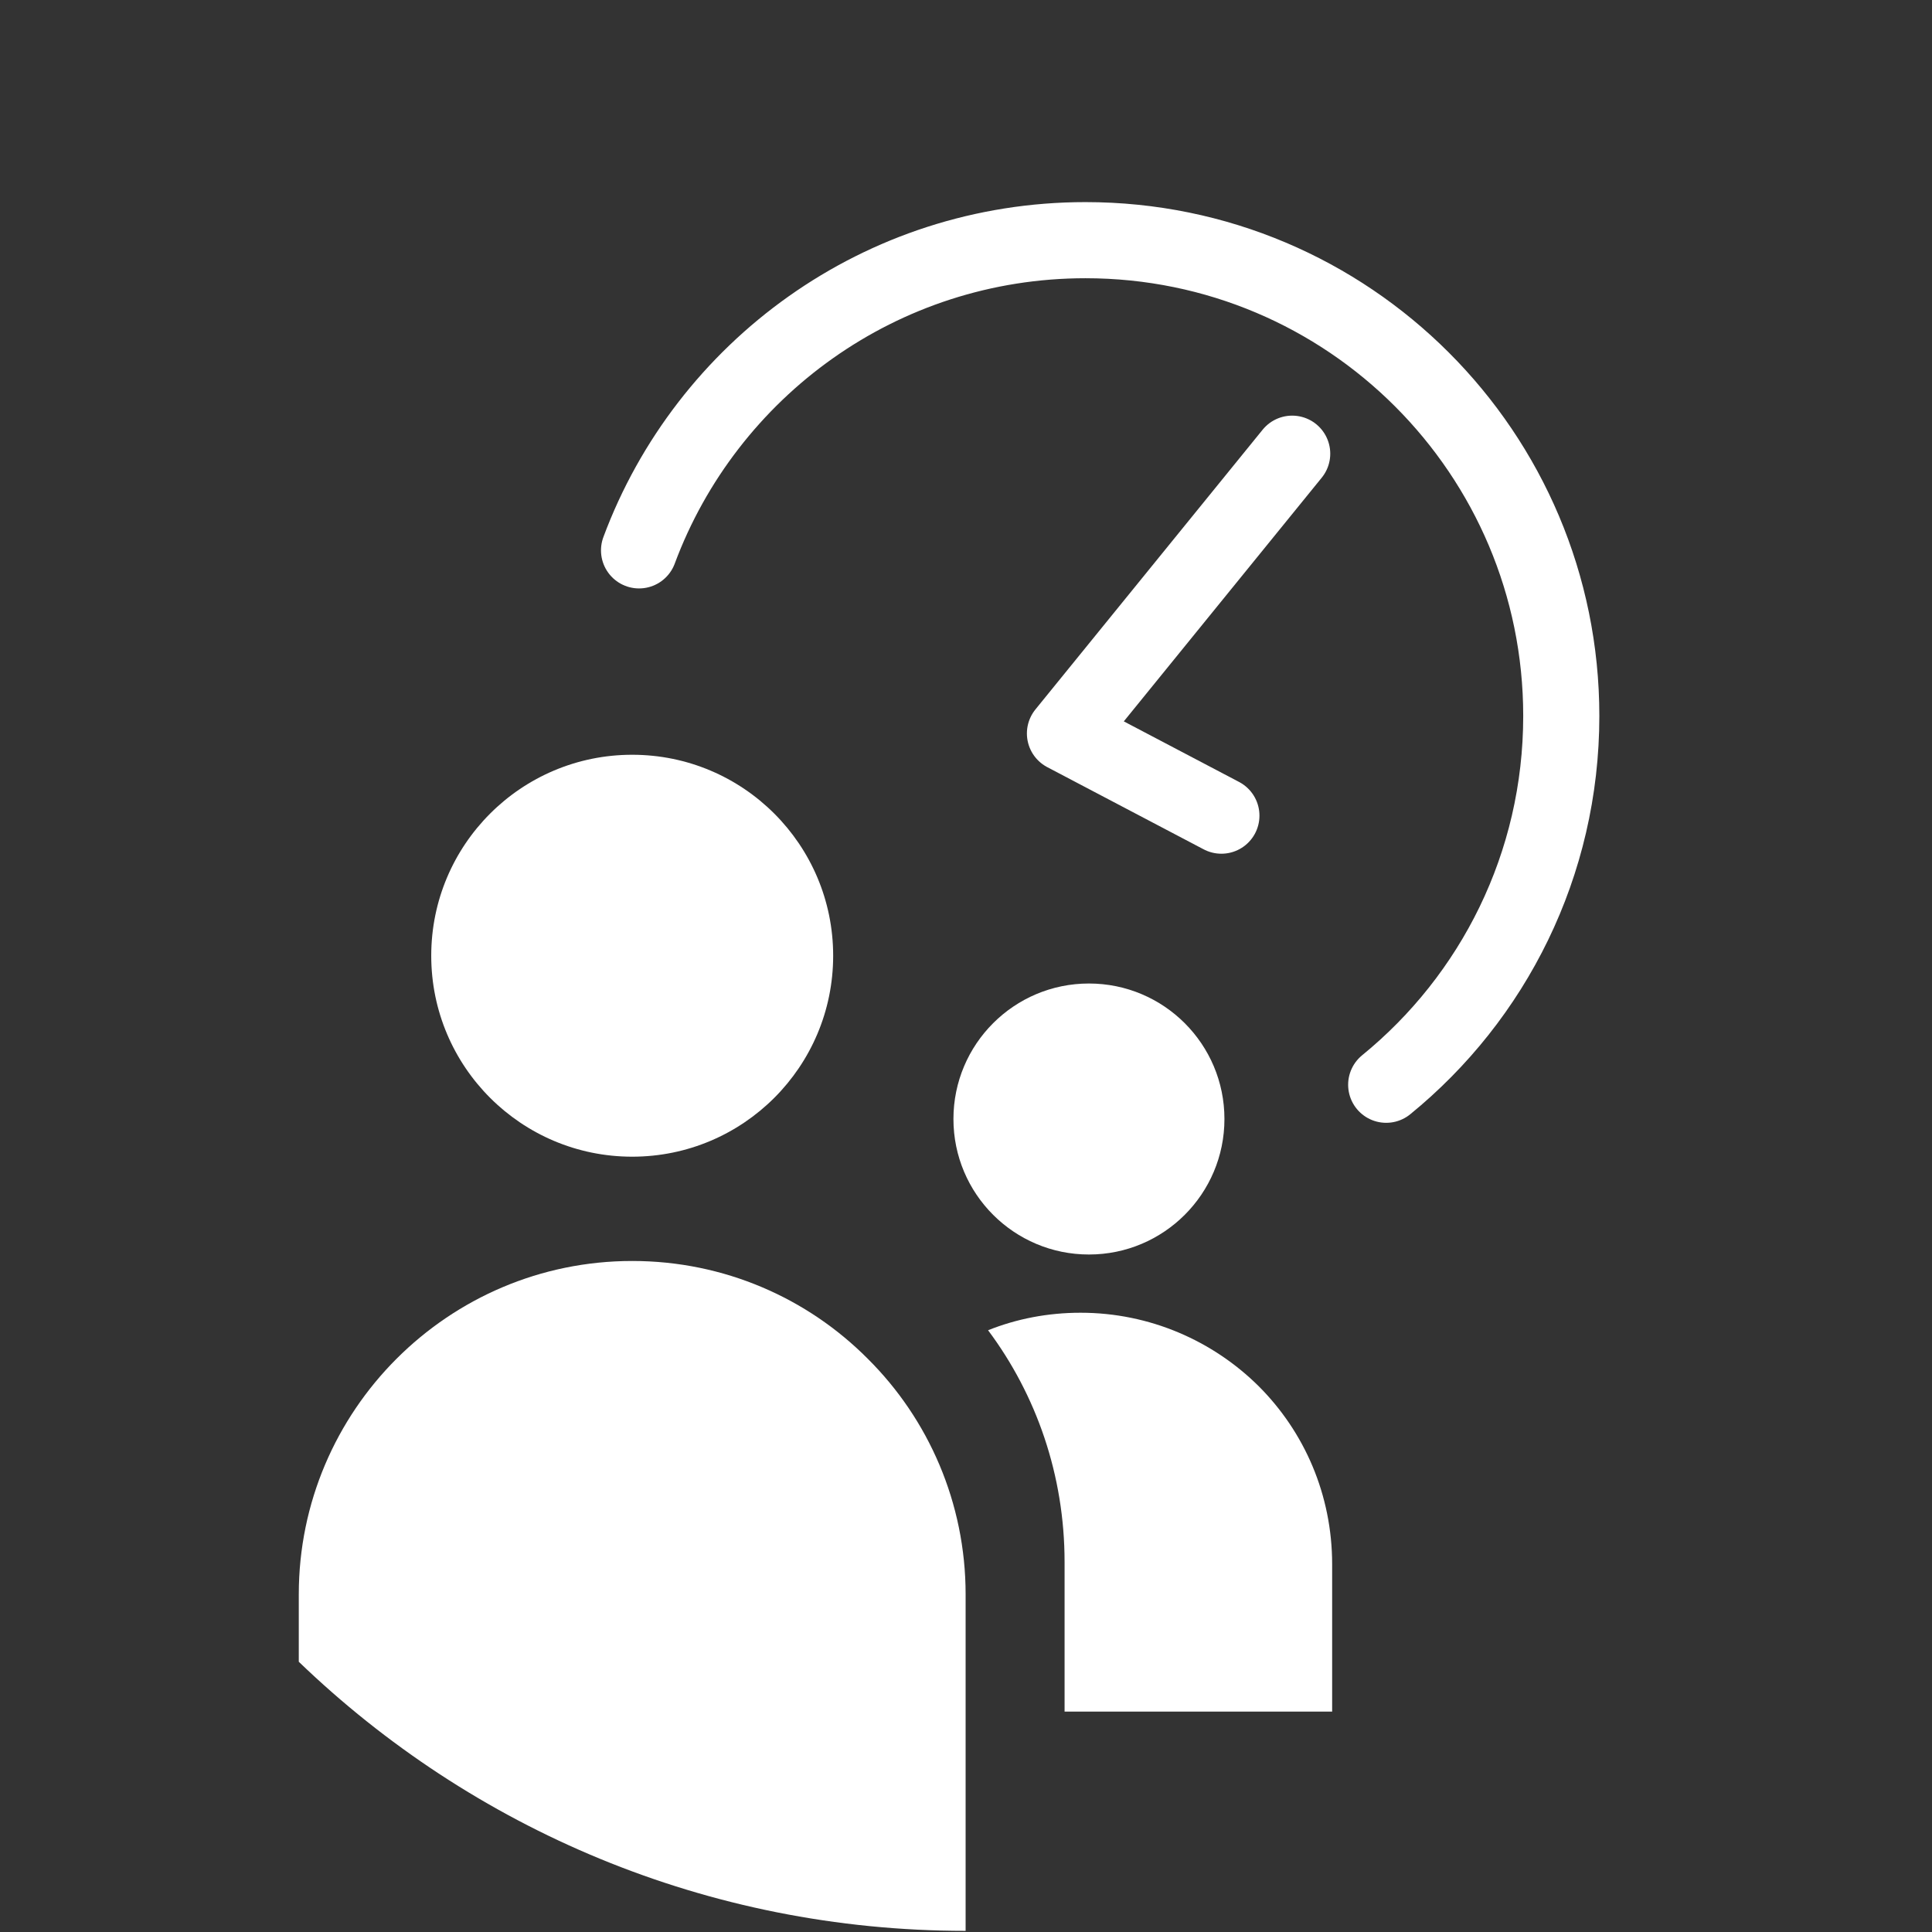
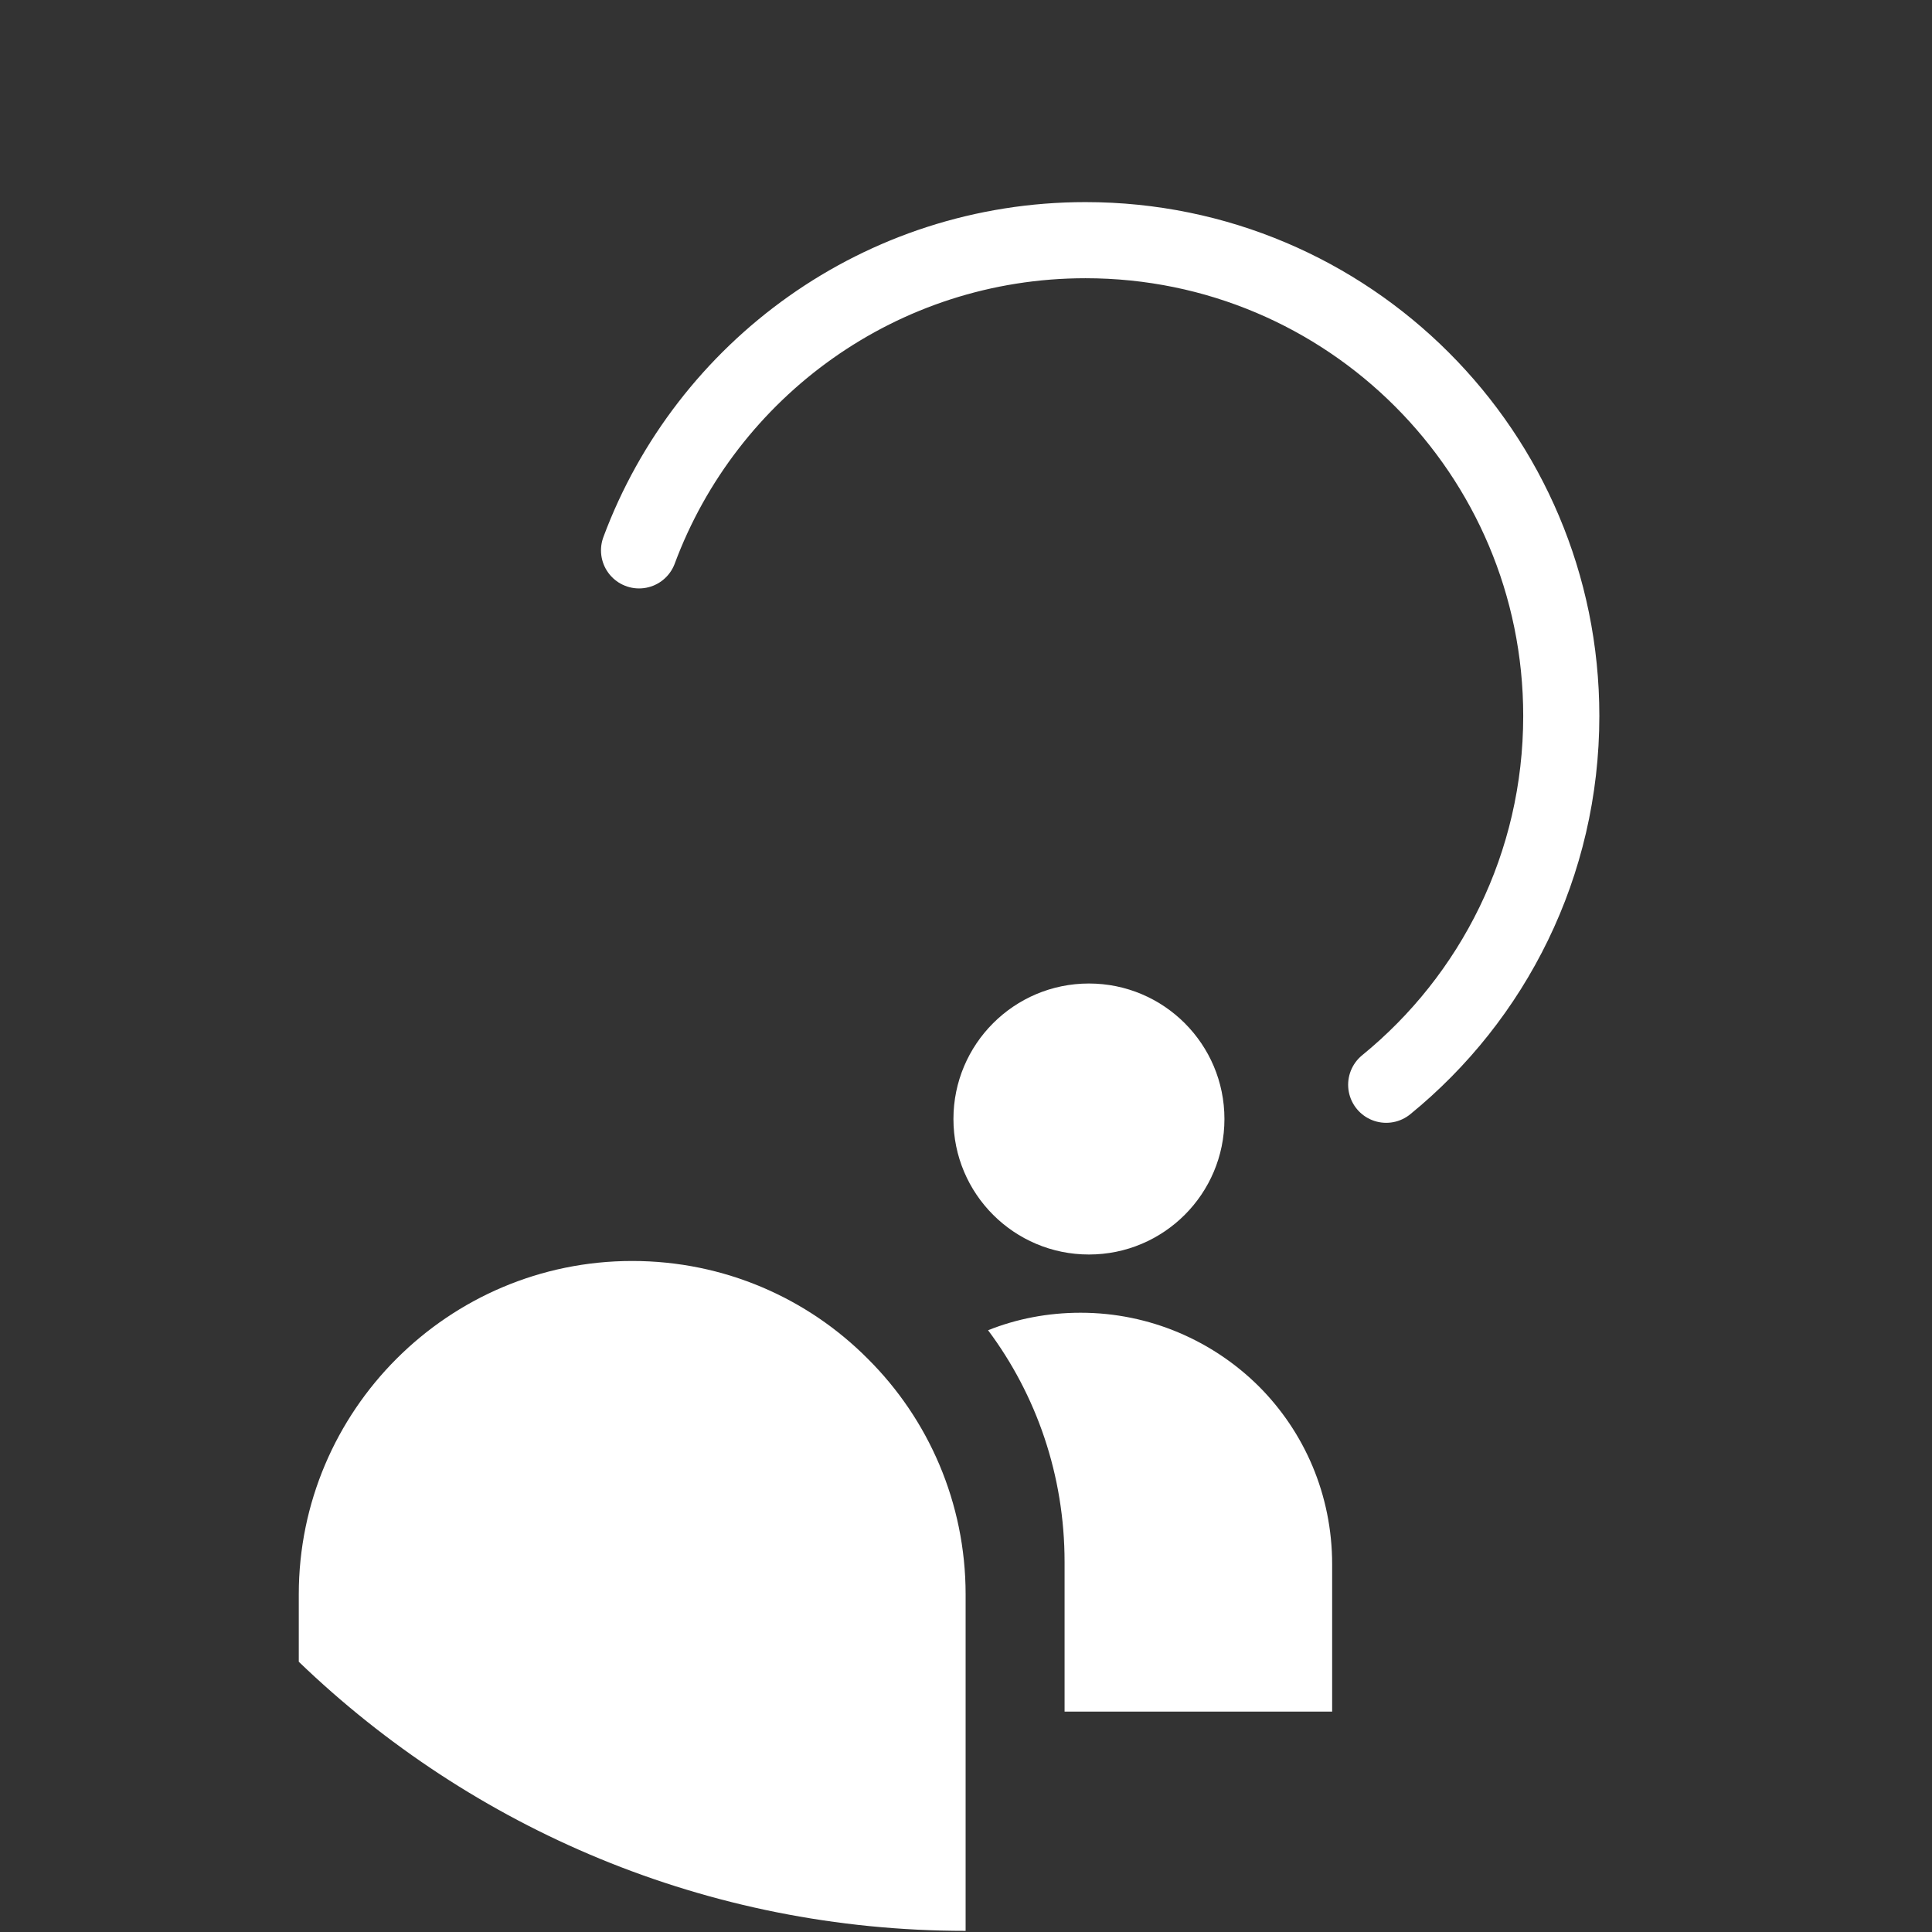
<svg xmlns="http://www.w3.org/2000/svg" id="Calque_2" data-name="Calque 2" viewBox="0 0 50.76 50.76">
  <rect x="0" y="0" width="50.76" height="50.76" fill="#333333" stroke="none" />
  <defs>
    <style>
      .cls-1 {
        fill: #542e59;
        opacity: 0;
      }

      .cls-1, .cls-2 {
        stroke-width: 0px;
      }

      .cls-2 {
        fill: #fff;
      }

      .cls-3 {
        fill: none;
        stroke: #fff;
        stroke-linecap: round;
        stroke-linejoin: round;
        stroke-width: 2px;
      }
    </style>
  </defs>
  <g id="Calque_1-2" data-name="Calque 1">
    <g>
      <g>
        <path class="cls-3" d="M16.79,14.46c1.77-4.76,6.35-8.15,11.73-8.15,6.91,0,12.5,5.6,12.5,12.5,0,3.91-1.79,7.4-4.6,9.69" />
        <path class="cls-2" d="M25.37,41.89v8.84c-6.8,0-12.97-2.69-17.52-7.07v-1.77c0-4.83,3.93-8.76,8.76-8.76,2.42,0,4.61.98,6.19,2.57,1.59,1.58,2.57,3.78,2.57,6.19Z" />
        <path class="cls-2" d="M35,41.1v3.87h-7.03v-3.93c0-2.28-.74-4.39-2.01-6.09.75-.3,1.57-.46,2.43-.46,1.82,0,3.48.74,4.68,1.93,1.2,1.2,1.93,2.85,1.93,4.68Z" />
-         <circle class="cls-2" cx="16.61" cy="25.11" r="5.28" />
        <circle class="cls-2" cx="28.61" cy="29.4" r="3.56" />
-         <polyline class="cls-3" points="33.95 11.92 27.98 19.27 32.09 21.43" />
      </g>
      <rect class="cls-1" x="0" y="0" width="50.76" height="50.76" />
    </g>
  </g>
</svg>